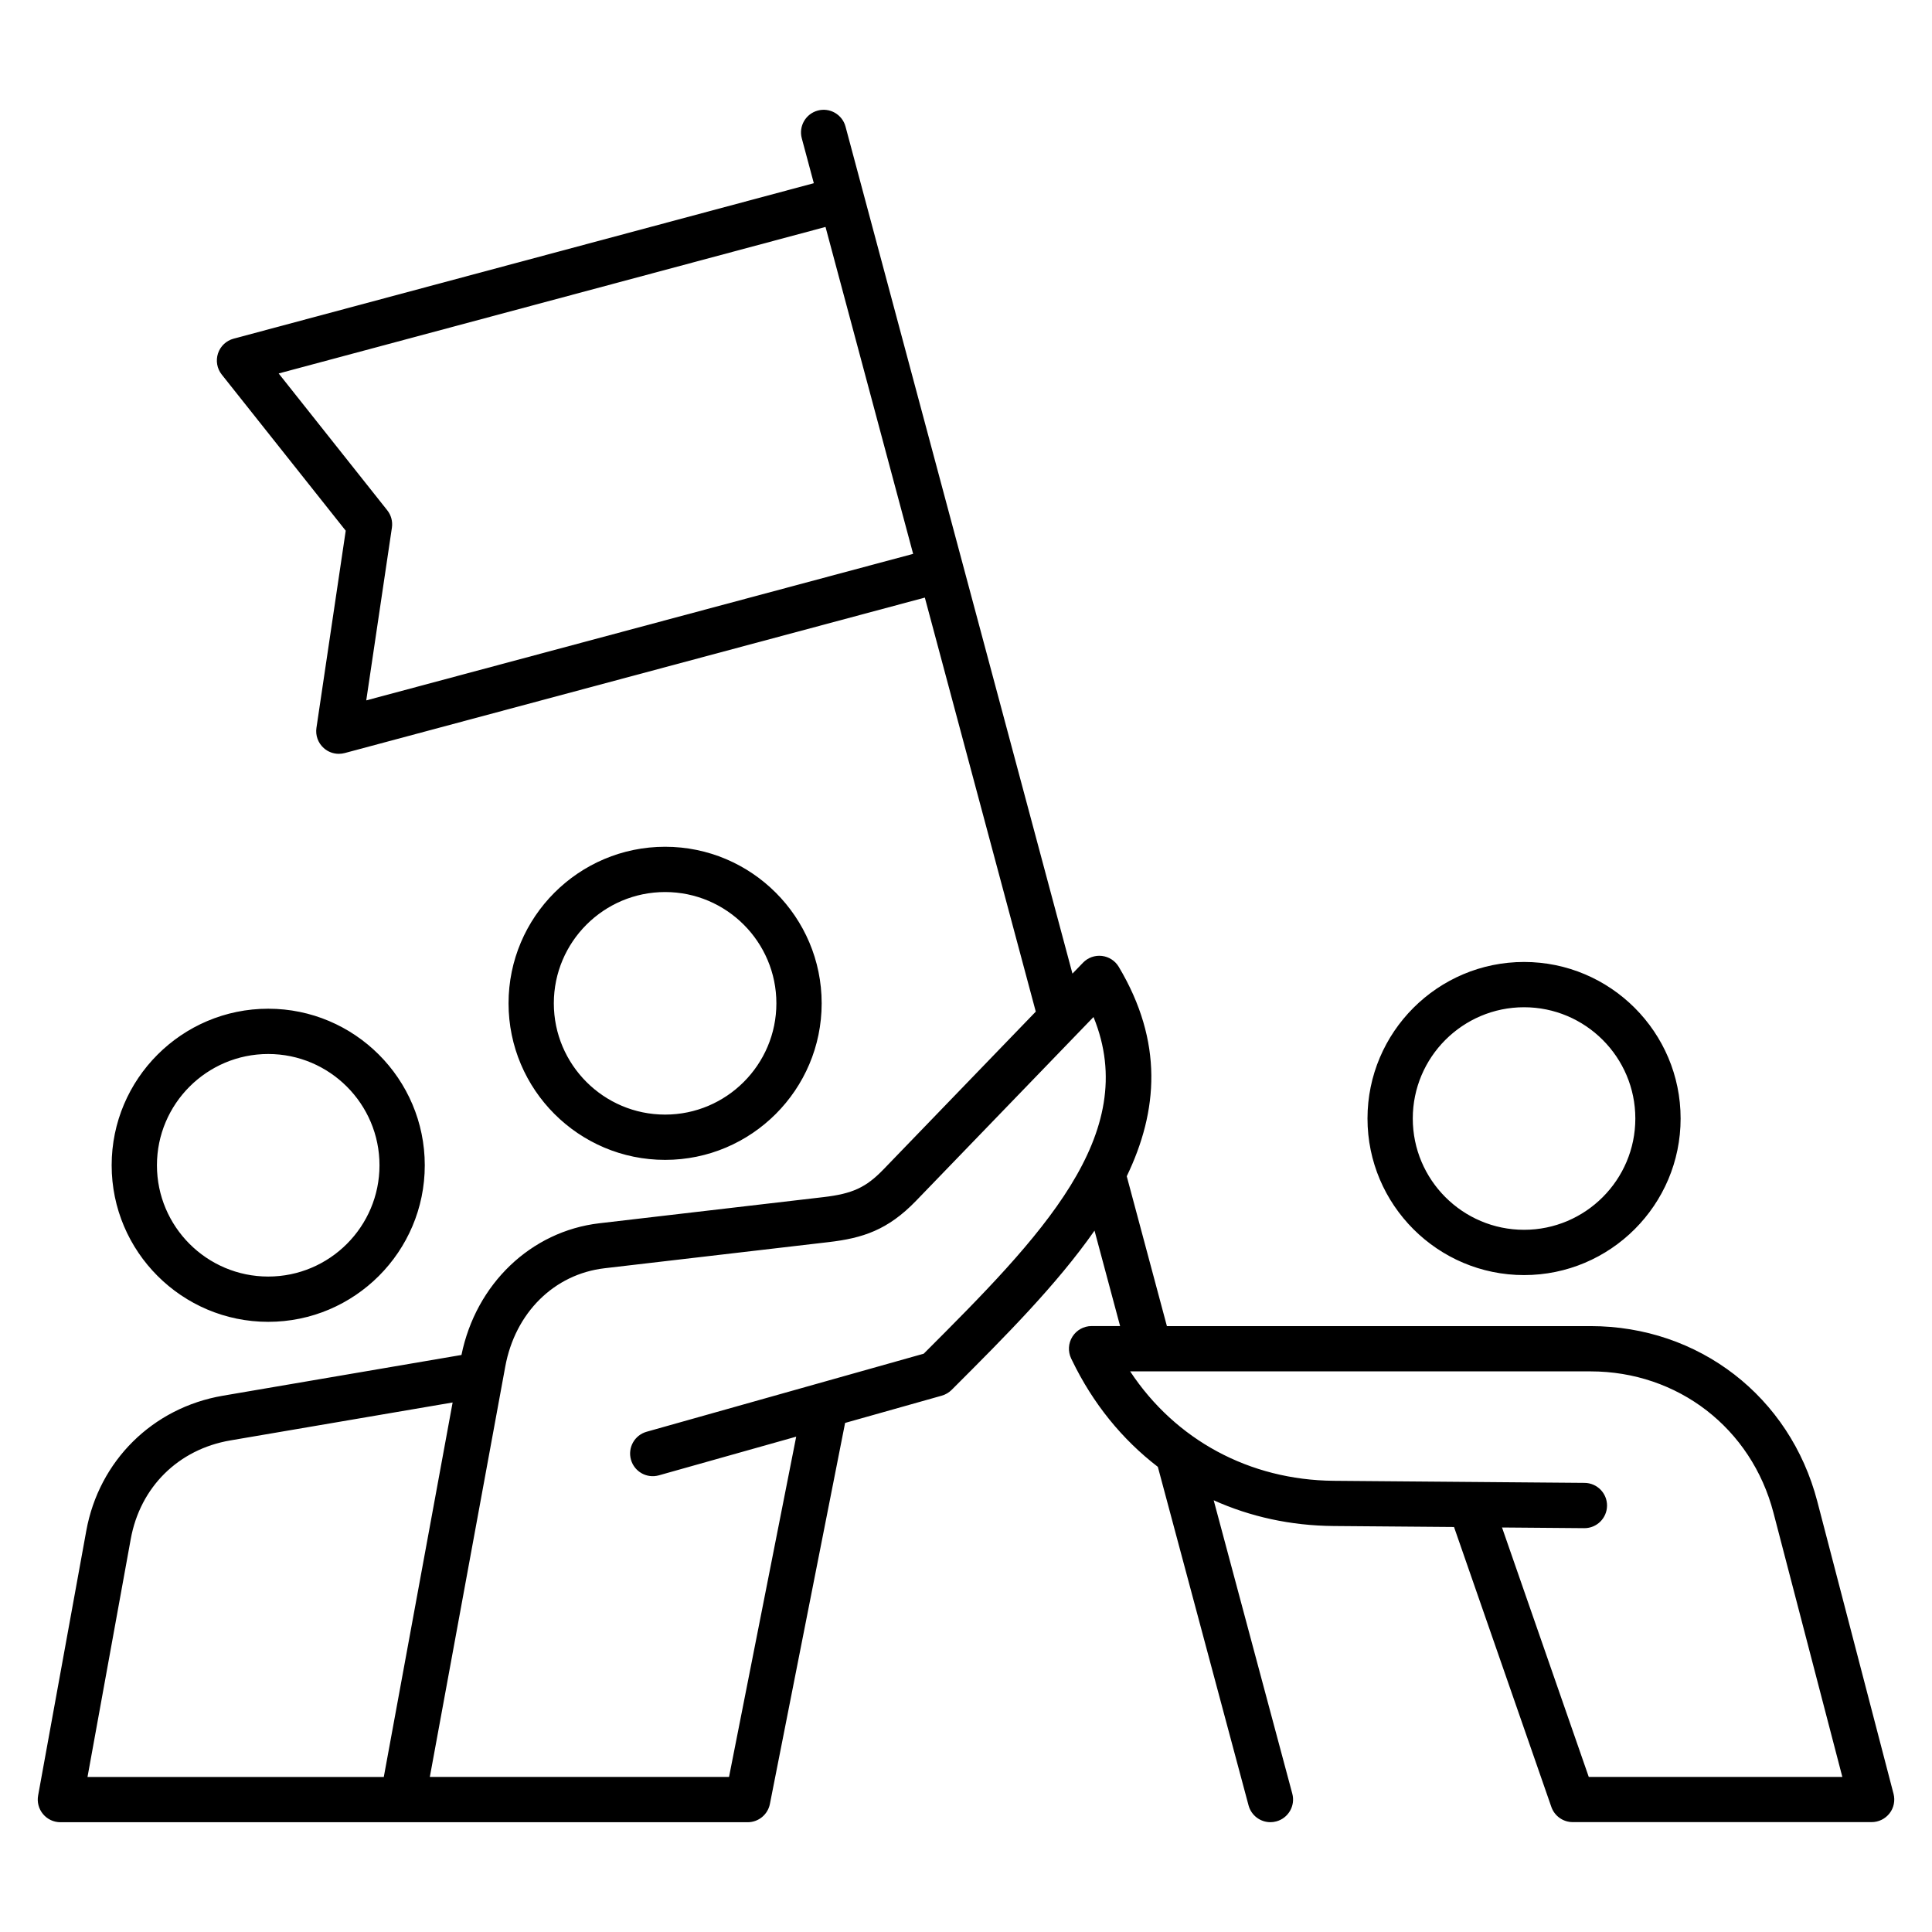
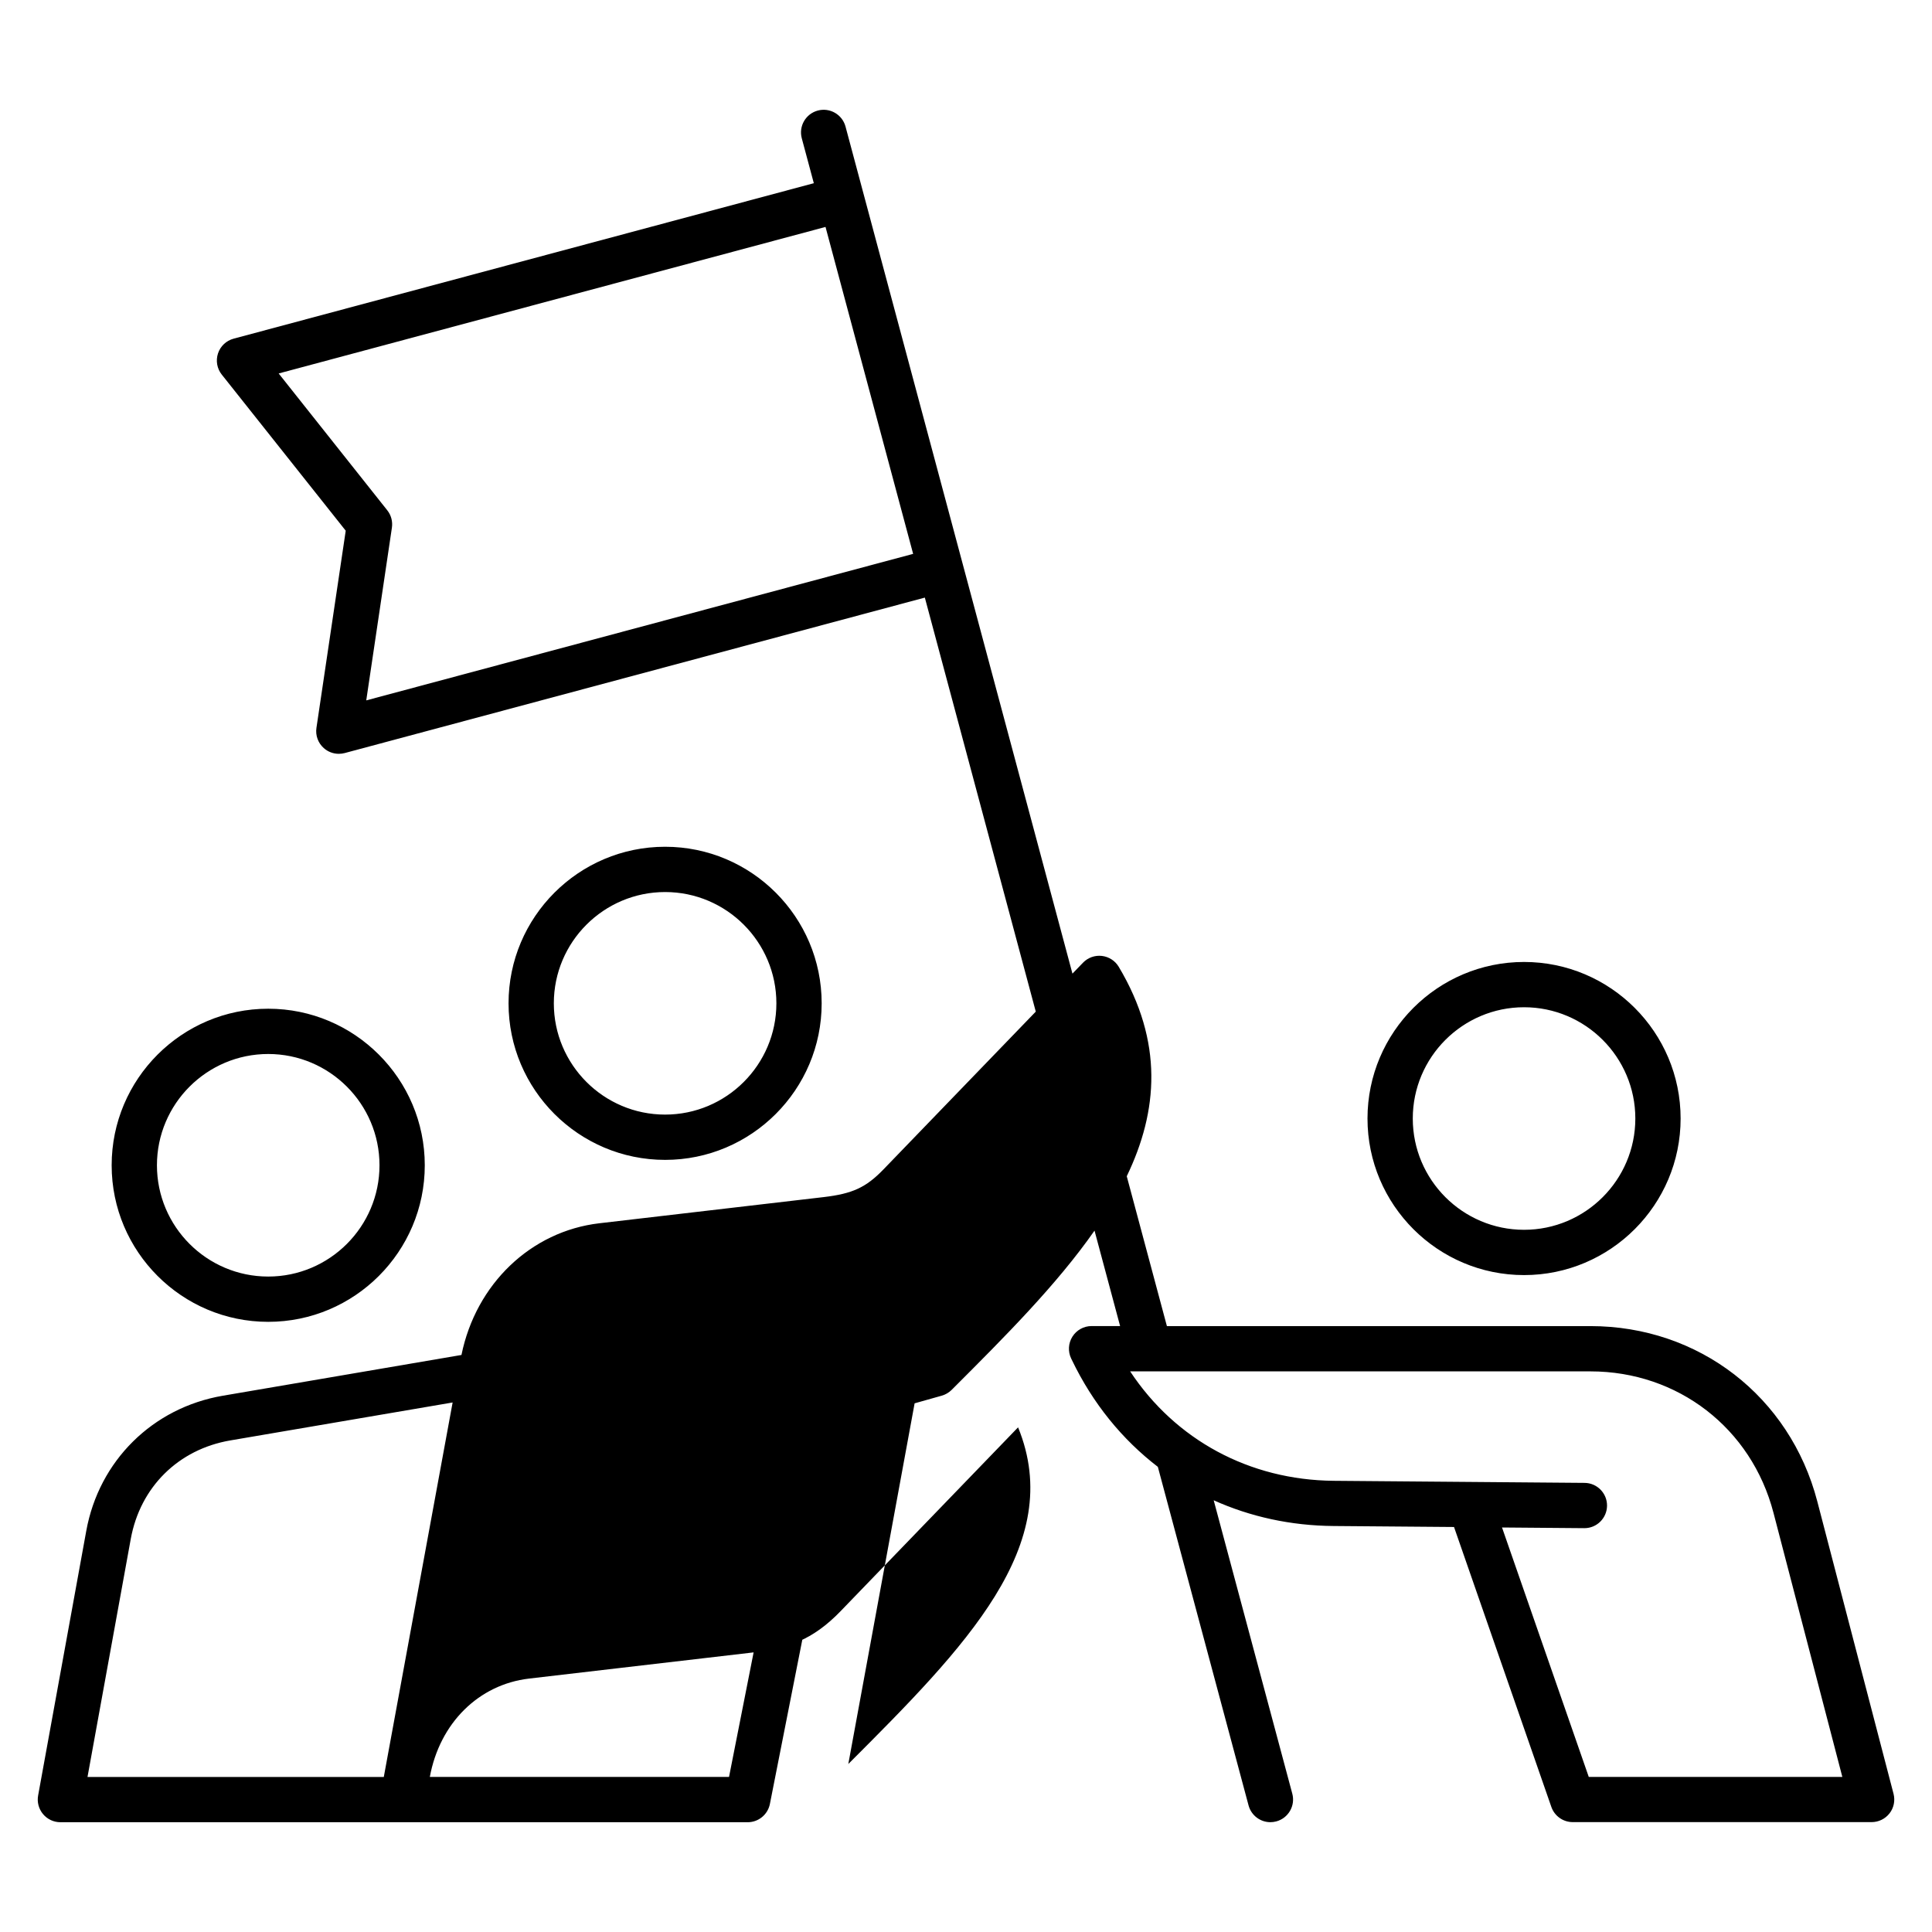
<svg xmlns="http://www.w3.org/2000/svg" id="Layer_1" enable-background="new 0 0 512 512" viewBox="0 0 512 512">
-   <path d="m71.08 350.3c22.88 0 41.49-18.61 41.49-41.49s-18.61-41.49-41.49-41.49-41.49 18.61-41.49 41.49 18.61 41.49 41.49 41.49zm0-70.98c16.26 0 29.49 13.23 29.49 29.49s-13.23 29.49-29.49 29.49-29.49-13.23-29.49-29.49 13.23-29.49 29.49-29.49zm105.18 28.06c22.88 0 41.49-18.61 41.49-41.49s-18.61-41.49-41.49-41.49-41.49 18.61-41.49 41.49 18.61 41.49 41.49 41.49zm0-70.98c16.26 0 29.49 13.23 29.49 29.49s-13.23 29.49-29.49 29.49-29.49-13.23-29.49-29.49 13.23-29.49 29.49-29.49zm227.63 101.51c22.88 0 41.49-18.61 41.49-41.49s-18.61-41.49-41.49-41.49-41.49 18.61-41.49 41.49 18.62 41.49 41.49 41.49zm0-70.98c16.26 0 29.49 13.23 29.49 29.49s-13.23 29.49-29.49 29.49-29.49-13.23-29.49-29.49 13.23-29.49 29.49-29.49zm97.92 208.46-20.21-77.51c-7.24-27.78-31.4-46.45-60.11-46.45h-112.25l-10.64-39.71c8.34-17.32 9.74-35.6-2.12-55.5-.96-1.61-2.61-2.67-4.46-2.89-1.87-.22-3.71.45-5.01 1.79l-2.8 2.9-60.14-224.48c-.86-3.2-4.15-5.1-7.35-4.24s-5.1 4.15-4.24 7.35l3.19 11.9-153.76 41.2c-1.95.52-3.51 1.99-4.14 3.91s-.26 4.03 1 5.61l32.85 41.37-7.76 52.25c-.3 2 .43 4.01 1.94 5.36 1.11.99 2.54 1.52 3.99 1.52.52 0 1.04-.07 1.55-.2l153.75-41.2 29.4 109.72-40.35 41.8c-4.65 4.81-8.22 6.46-15.92 7.36l-59.4 6.93c-18.13 2.12-32.7 16.09-36.53 34.9l-63.23 10.8c-18.61 3.18-32.83 17.24-36.2 35.82l-12.76 70.13c-.32 1.75.16 3.55 1.3 4.92s2.83 2.16 4.61 2.16h182.13c2.87 0 5.33-2.03 5.89-4.84l19.93-100.98 25.61-7.22c.99-.28 1.89-.81 2.62-1.53l.47-.47c13.6-13.6 27.37-27.38 37.4-41.74l6.78 25.29h-7.56c-2.06 0-3.98 1.06-5.08 2.81s-1.22 3.93-.33 5.79l.21.43c5.53 11.49 13.33 21.04 22.76 28.28l24.04 89.72c.72 2.68 3.14 4.45 5.79 4.45.51 0 1.04-.07 1.56-.21 3.2-.86 5.1-4.15 4.24-7.35l-20.83-77.75c9.68 4.36 20.41 6.73 31.76 6.82l31.93.26 25.79 74.18c.84 2.41 3.11 4.03 5.67 4.03h79.21c1.86 0 3.61-.86 4.75-2.33 1.13-1.44 1.52-3.36 1.06-5.16zm-404.75-289.78 6.8-45.78c.24-1.64-.2-3.31-1.24-4.61l-28.77-36.25 144.92-38.83 23.22 86.64zm-62.41 222.24c2.5-13.76 12.62-23.78 26.42-26.13l58.88-10.05-18.24 99.24h-78.52zm210.15-49.11-73.44 20.69c-3.19.9-5.05 4.21-4.15 7.4s4.21 5.05 7.4 4.15l36.39-10.25-17.8 90.17h-79.29l19.99-108.74c2.62-14.27 12.95-24.5 26.31-26.06l59.4-6.93c8.99-1.05 15.66-3.18 23.16-10.95l47.02-48.7c12.75 31.18-14.04 58.28-44.99 89.22zm176.24 112.17-22.99-66.11 21.78.18h.05c3.29 0 5.97-2.65 6-5.95.03-3.31-2.64-6.02-5.95-6.05l-66.45-.55c-22.41-.19-42-10.87-53.98-29h121.99c23.17 0 42.66 15.06 48.5 37.48l18.25 70z" />
+   <path d="m71.08 350.3c22.88 0 41.49-18.61 41.49-41.49s-18.61-41.49-41.49-41.49-41.49 18.61-41.49 41.49 18.61 41.49 41.49 41.49zm0-70.98c16.26 0 29.49 13.23 29.49 29.49s-13.23 29.49-29.49 29.49-29.49-13.23-29.49-29.49 13.23-29.49 29.49-29.49zm105.18 28.06c22.88 0 41.49-18.61 41.49-41.49s-18.61-41.49-41.49-41.49-41.49 18.61-41.49 41.49 18.61 41.49 41.49 41.49zm0-70.98c16.26 0 29.49 13.23 29.49 29.49s-13.23 29.49-29.49 29.49-29.49-13.23-29.49-29.49 13.23-29.49 29.49-29.49zm227.63 101.51c22.88 0 41.49-18.61 41.49-41.49s-18.61-41.49-41.49-41.49-41.49 18.61-41.49 41.49 18.62 41.49 41.49 41.49zm0-70.98c16.26 0 29.49 13.23 29.49 29.49s-13.23 29.49-29.49 29.49-29.49-13.23-29.49-29.49 13.23-29.49 29.49-29.49zm97.92 208.46-20.21-77.51c-7.24-27.78-31.4-46.45-60.11-46.45h-112.25l-10.64-39.71c8.34-17.32 9.74-35.6-2.12-55.5-.96-1.61-2.61-2.67-4.46-2.89-1.87-.22-3.71.45-5.01 1.79l-2.8 2.9-60.14-224.48c-.86-3.2-4.15-5.1-7.35-4.24s-5.1 4.15-4.24 7.35l3.19 11.9-153.76 41.2c-1.95.52-3.51 1.99-4.14 3.91s-.26 4.03 1 5.61l32.85 41.37-7.76 52.25c-.3 2 .43 4.01 1.94 5.36 1.11.99 2.54 1.52 3.99 1.52.52 0 1.04-.07 1.55-.2l153.75-41.2 29.4 109.72-40.35 41.8c-4.65 4.81-8.22 6.46-15.92 7.36l-59.4 6.93c-18.13 2.12-32.7 16.09-36.53 34.9l-63.23 10.8c-18.61 3.18-32.83 17.24-36.2 35.82l-12.76 70.13c-.32 1.75.16 3.55 1.3 4.92s2.83 2.16 4.61 2.16h182.13c2.87 0 5.33-2.03 5.89-4.84l19.93-100.98 25.61-7.22c.99-.28 1.89-.81 2.62-1.53l.47-.47c13.6-13.6 27.37-27.38 37.4-41.74l6.78 25.29h-7.56c-2.06 0-3.98 1.06-5.08 2.81s-1.22 3.93-.33 5.79l.21.43c5.53 11.49 13.33 21.04 22.76 28.28l24.04 89.72c.72 2.68 3.14 4.45 5.79 4.45.51 0 1.04-.07 1.56-.21 3.2-.86 5.1-4.15 4.24-7.35l-20.83-77.75c9.68 4.36 20.41 6.73 31.76 6.82l31.93.26 25.79 74.18c.84 2.41 3.11 4.03 5.67 4.03h79.21c1.86 0 3.61-.86 4.75-2.33 1.13-1.44 1.52-3.36 1.06-5.16zm-404.75-289.78 6.8-45.78c.24-1.64-.2-3.31-1.24-4.61l-28.77-36.25 144.92-38.83 23.22 86.64zm-62.41 222.24c2.5-13.76 12.62-23.78 26.42-26.13l58.88-10.05-18.24 99.24h-78.52zm210.15-49.11-73.44 20.69c-3.19.9-5.05 4.21-4.15 7.4s4.21 5.05 7.4 4.15l36.39-10.25-17.8 90.17h-79.29c2.62-14.27 12.95-24.5 26.31-26.06l59.4-6.93c8.99-1.05 15.66-3.18 23.16-10.95l47.02-48.7c12.75 31.18-14.04 58.28-44.99 89.22zm176.24 112.17-22.99-66.11 21.78.18h.05c3.29 0 5.97-2.65 6-5.95.03-3.31-2.64-6.02-5.95-6.05l-66.45-.55c-22.41-.19-42-10.87-53.98-29h121.99c23.17 0 42.66 15.06 48.5 37.48l18.25 70z" />
</svg>